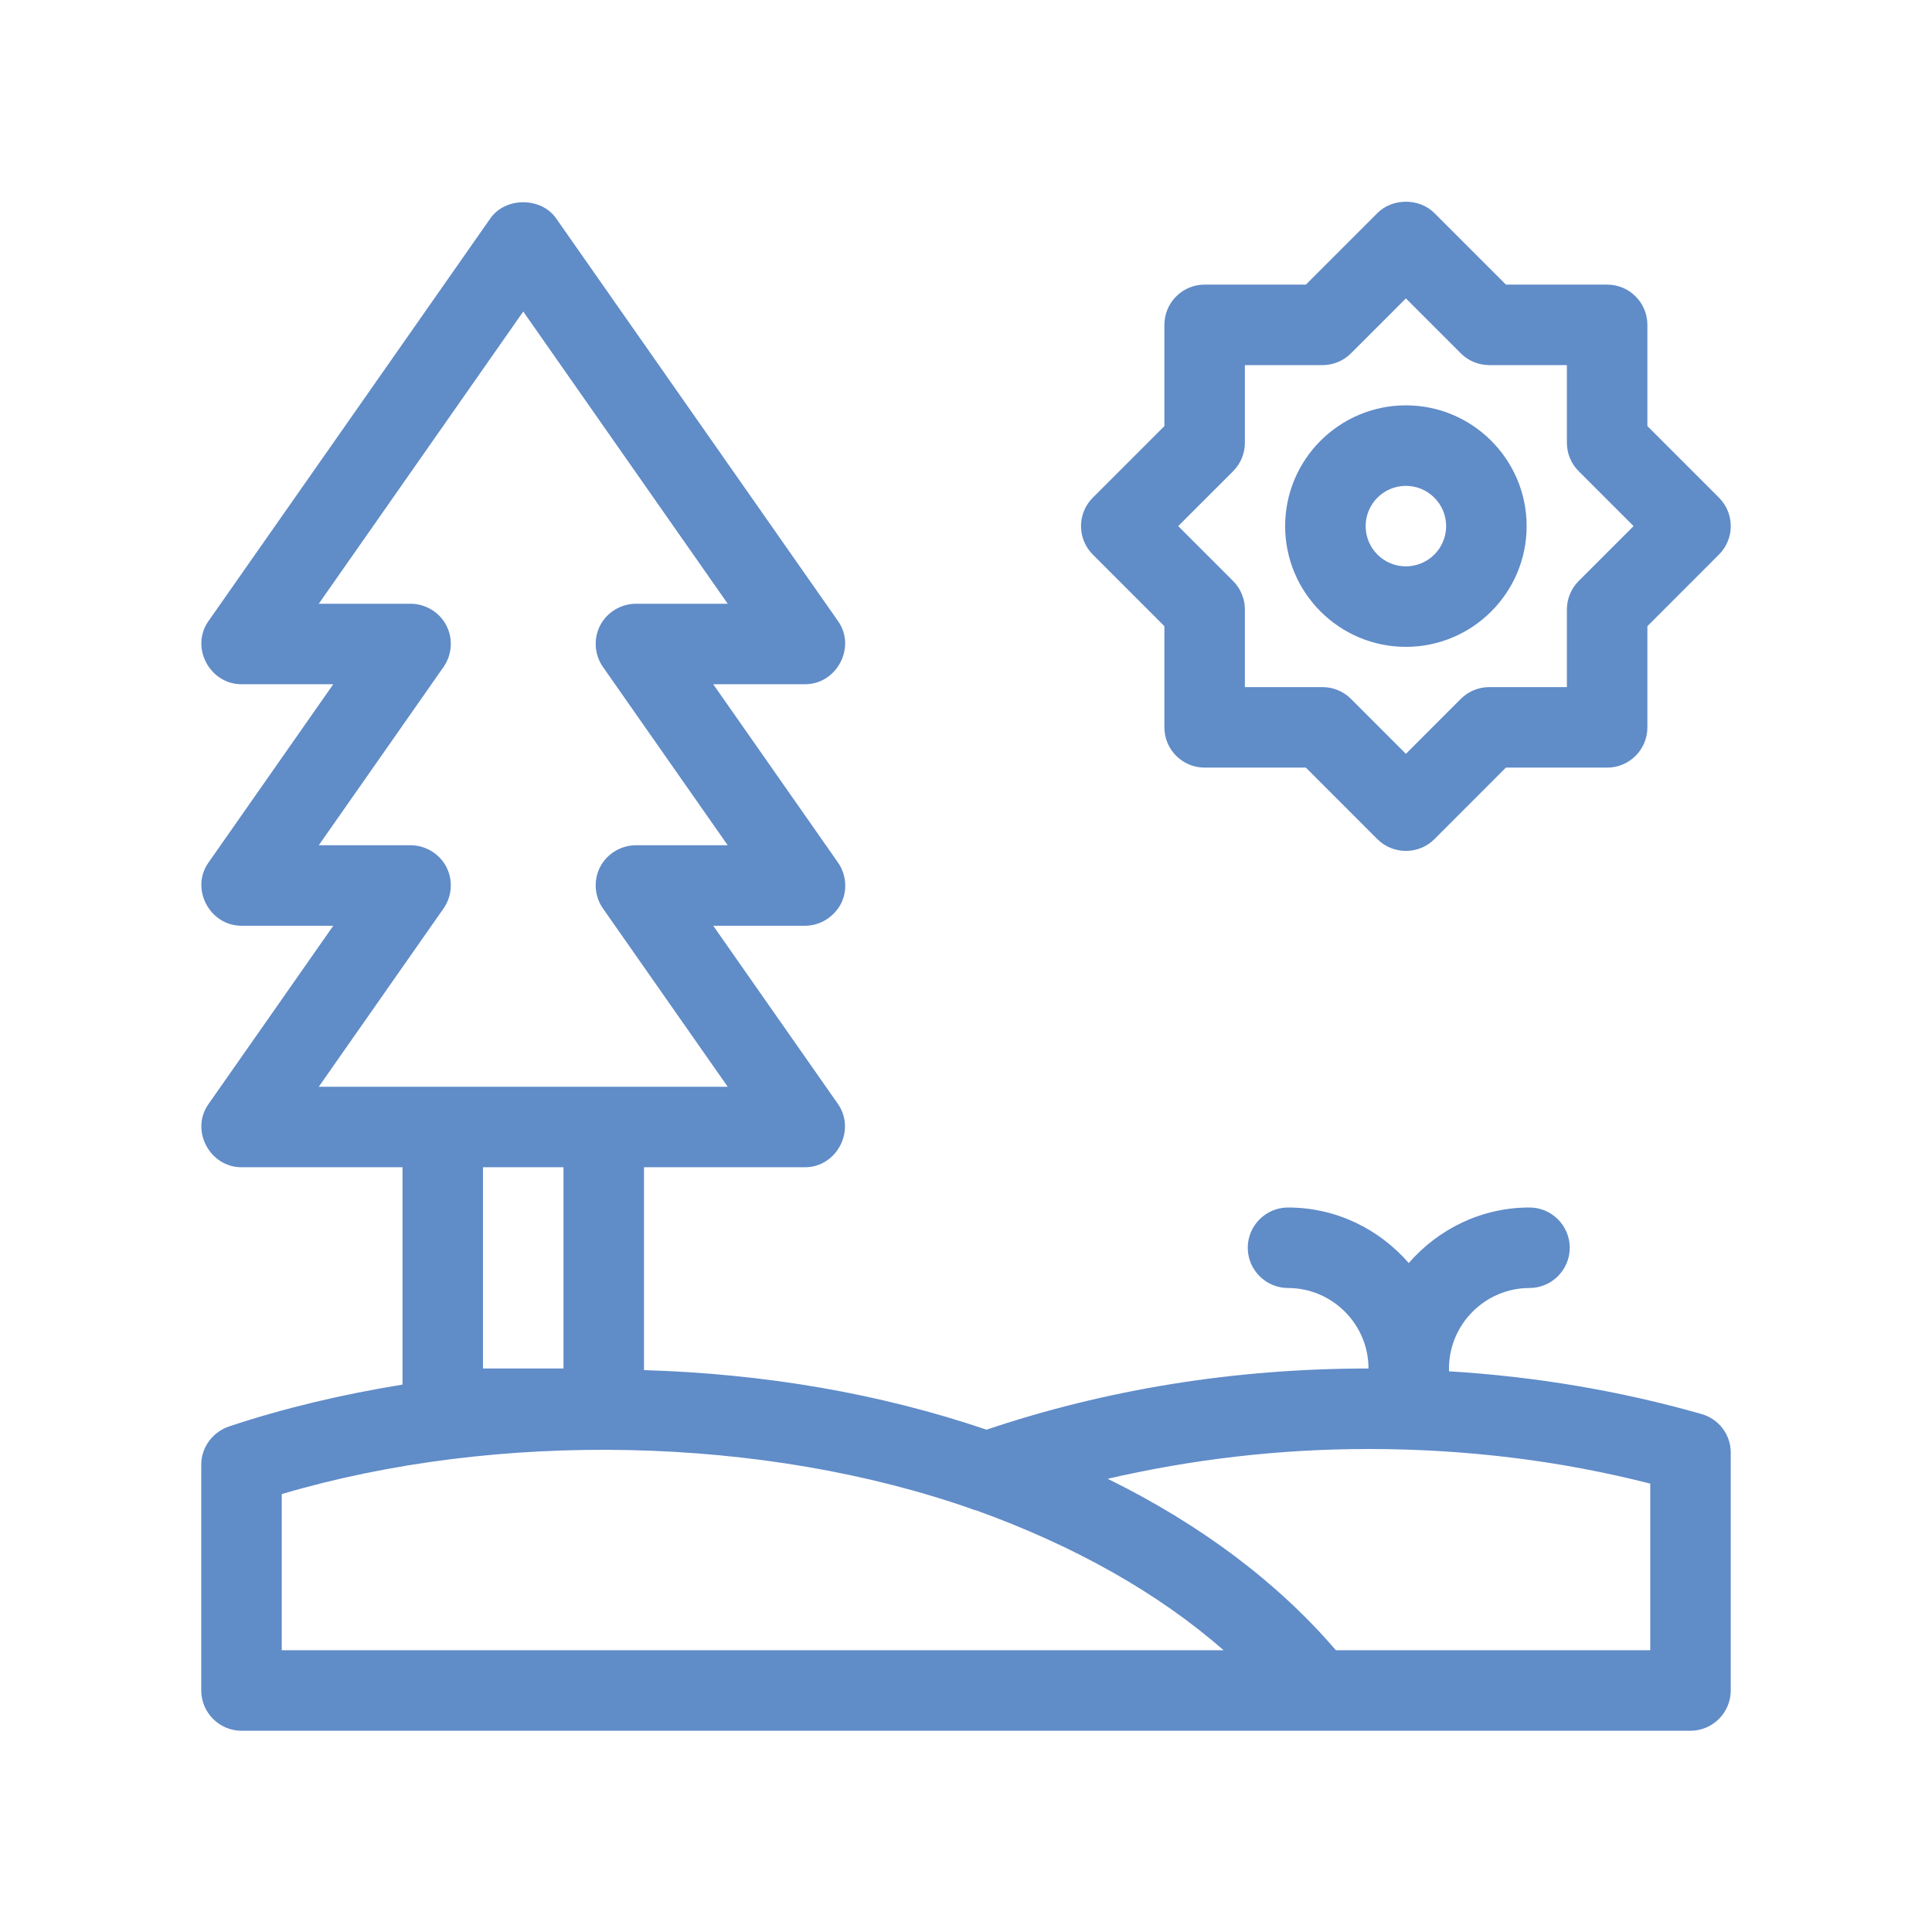
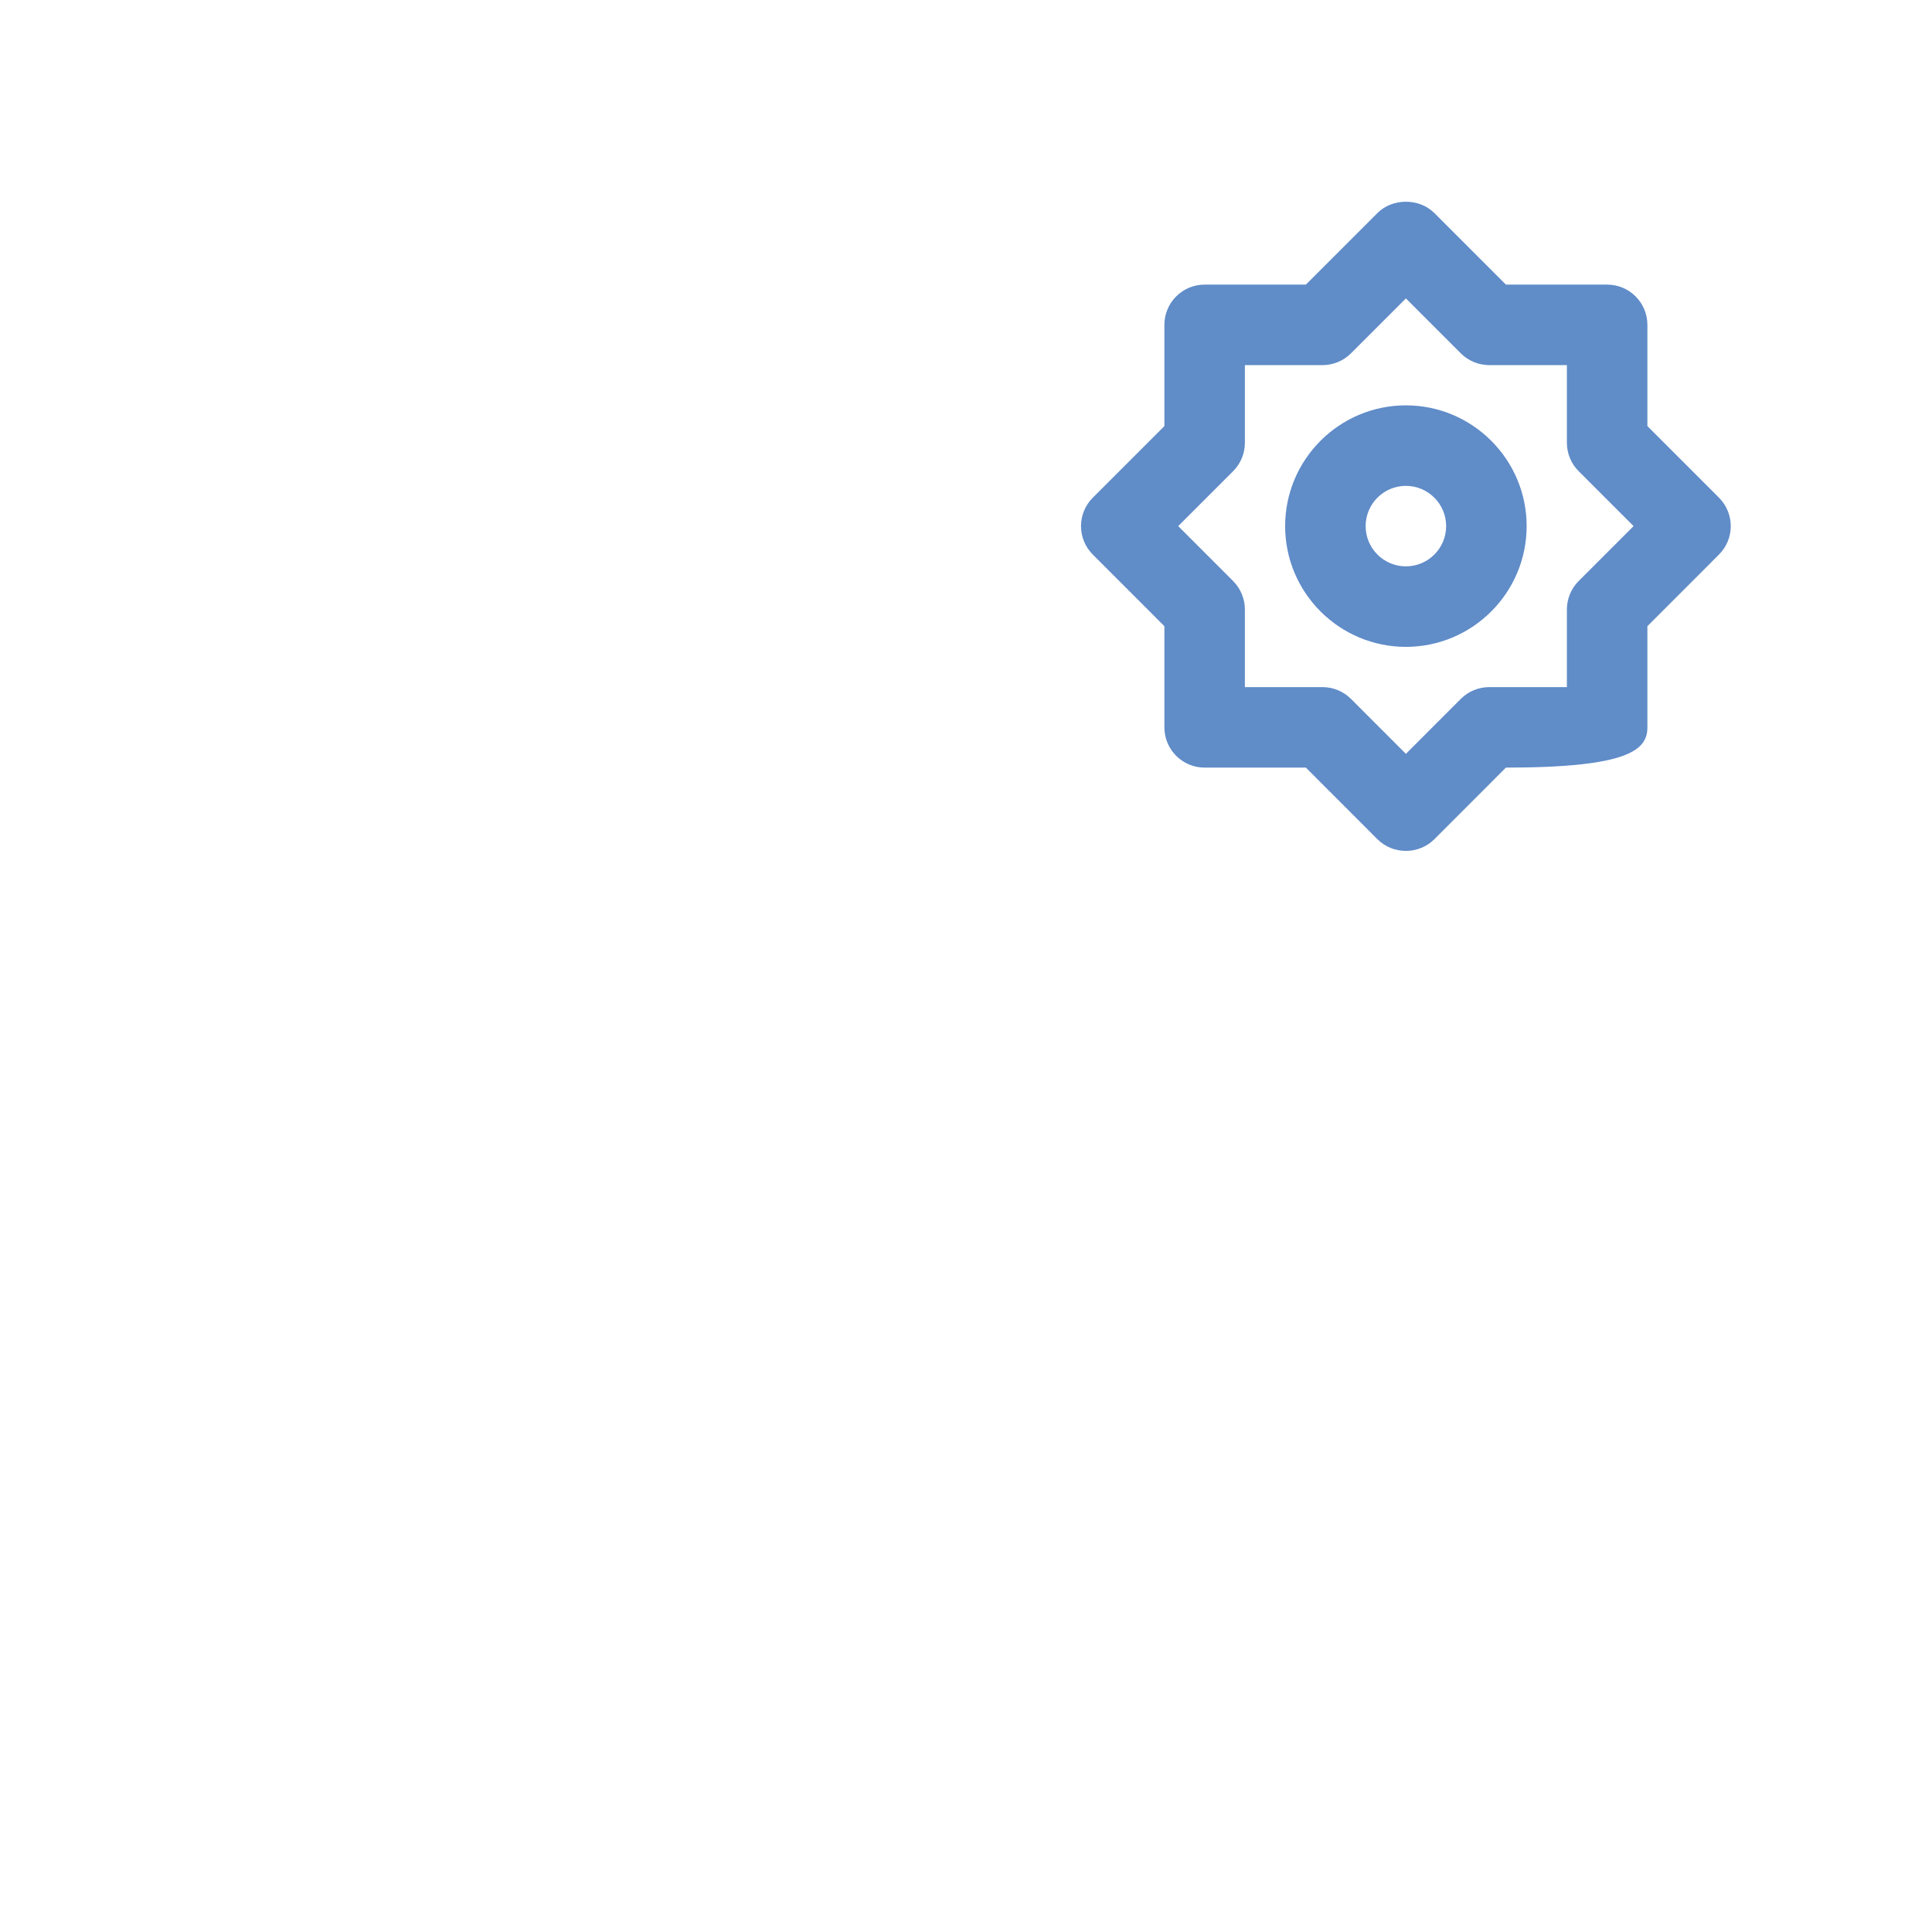
<svg xmlns="http://www.w3.org/2000/svg" width="48" height="48" viewBox="0 0 48 48" fill="none">
-   <path d="M42.27 35.13C40.27 34.56 38.16 34.2 36 34.07V34C36 32.9 36.9 32 38 32C38.55 32 39 31.55 39 31C39 30.45 38.55 30 38 30C36.8 30 35.73 30.54 35 31.38C34.27 30.54 33.2 30 32 30C31.45 30 31 30.45 31 31C31 31.55 31.45 32 32 32C33.1 32 34 32.9 34 34C30.67 34 27.48 34.52 24.51 35.52C21.86 34.62 19 34.13 16 34.04V29H20C20.79 29 21.27 28.08 20.82 27.43L17.72 23H20C20.37 23 20.71 22.79 20.89 22.46C21.06 22.13 21.03 21.73 20.82 21.43L17.72 17H20C20.79 17 21.28 16.08 20.82 15.43L13.82 5.43C13.45 4.89 12.55 4.89 12.18 5.43C12.18 5.43 5.19 15.42 5.18 15.43C4.72 16.08 5.21 17 6 17H8.28L5.18 21.43C4.72 22.08 5.21 23 6 23H8.28C8.28 23 5.19 27.42 5.18 27.43C4.72 28.08 5.21 29 6 29H10V34.4C8.52 34.64 7.07 34.98 5.69 35.44C5.28 35.58 5 35.96 5 36.39V42C5 42.55 5.45 43 6 43H42C42.55 43 43 42.55 43 42V36.09C43 35.64 42.7 35.25 42.27 35.13ZM7.92 27L11.02 22.57C11.23 22.27 11.26 21.87 11.09 21.54C10.92 21.21 10.57 21 10.2 21H7.92L11.02 16.57C11.23 16.27 11.26 15.87 11.09 15.54C10.92 15.21 10.57 15 10.2 15H7.92L13 7.74L18.08 15H15.8C15.43 15 15.08 15.21 14.91 15.54C14.74 15.87 14.77 16.27 14.98 16.57L18.08 21H15.8C15.43 21 15.08 21.21 14.91 21.54C14.74 21.87 14.77 22.27 14.98 22.57L18.08 27H7.92ZM14 29V34H12V29H14ZM7 41V37.12C12.37 35.53 18.99 35.67 24.17 37.5C24.19 37.51 24.21 37.52 24.24 37.52C26.69 38.4 28.78 39.58 30.4 41H7ZM41 41H33.19C31.76 39.33 29.84 37.88 27.52 36.74C29.6 36.26 31.76 36 34 36C36.42 36 38.77 36.29 41 36.86V41Z" fill="#608cc8" />
-   <path d="M28.929 15.557V18.071C28.929 18.624 29.377 19.071 29.929 19.071H32.444L34.222 20.85C34.608 21.237 35.249 21.237 35.636 20.85L37.414 19.071H39.929C40.481 19.071 40.929 18.624 40.929 18.071V15.557L42.707 13.778C43.098 13.388 43.098 12.755 42.707 12.364L40.929 10.586V8.071C40.929 7.519 40.481 7.071 39.929 7.071H37.414L35.636 5.293C35.261 4.918 34.597 4.918 34.222 5.293L32.444 7.071H29.929C29.377 7.071 28.929 7.519 28.929 8.071V10.586L27.151 12.364C26.76 12.755 26.76 13.388 27.151 13.778L28.929 15.557ZM30.636 11.707C30.823 11.52 30.929 11.266 30.929 11V9.071H32.858C33.123 9.071 33.377 8.966 33.565 8.778L34.929 7.414L36.293 8.778C36.48 8.966 36.735 9.071 37 9.071H38.929V11C38.929 11.266 39.034 11.52 39.222 11.707L40.586 13.071L39.222 14.435C39.034 14.623 38.929 14.877 38.929 15.143V17.071H37C36.735 17.071 36.48 17.177 36.293 17.364L34.929 18.729L33.565 17.364C33.377 17.177 33.123 17.071 32.858 17.071H30.929V15.143C30.929 14.877 30.823 14.623 30.636 14.435L29.272 13.071L30.636 11.707Z" fill="#608cc8" />
+   <path d="M28.929 15.557V18.071C28.929 18.624 29.377 19.071 29.929 19.071H32.444L34.222 20.85C34.608 21.237 35.249 21.237 35.636 20.85L37.414 19.071C40.481 19.071 40.929 18.624 40.929 18.071V15.557L42.707 13.778C43.098 13.388 43.098 12.755 42.707 12.364L40.929 10.586V8.071C40.929 7.519 40.481 7.071 39.929 7.071H37.414L35.636 5.293C35.261 4.918 34.597 4.918 34.222 5.293L32.444 7.071H29.929C29.377 7.071 28.929 7.519 28.929 8.071V10.586L27.151 12.364C26.76 12.755 26.76 13.388 27.151 13.778L28.929 15.557ZM30.636 11.707C30.823 11.52 30.929 11.266 30.929 11V9.071H32.858C33.123 9.071 33.377 8.966 33.565 8.778L34.929 7.414L36.293 8.778C36.48 8.966 36.735 9.071 37 9.071H38.929V11C38.929 11.266 39.034 11.52 39.222 11.707L40.586 13.071L39.222 14.435C39.034 14.623 38.929 14.877 38.929 15.143V17.071H37C36.735 17.071 36.48 17.177 36.293 17.364L34.929 18.729L33.565 17.364C33.377 17.177 33.123 17.071 32.858 17.071H30.929V15.143C30.929 14.877 30.823 14.623 30.636 14.435L29.272 13.071L30.636 11.707Z" fill="#608cc8" />
  <path d="M34.929 16.071C36.583 16.071 37.929 14.726 37.929 13.071C37.929 11.417 36.583 10.071 34.929 10.071C33.274 10.071 31.929 11.417 31.929 13.071C31.929 14.726 33.274 16.071 34.929 16.071ZM34.929 12.071C35.48 12.071 35.929 12.52 35.929 13.071C35.929 13.623 35.48 14.071 34.929 14.071C34.377 14.071 33.929 13.623 33.929 13.071C33.929 12.52 34.377 12.071 34.929 12.071Z" fill="#608cc8" />
</svg>